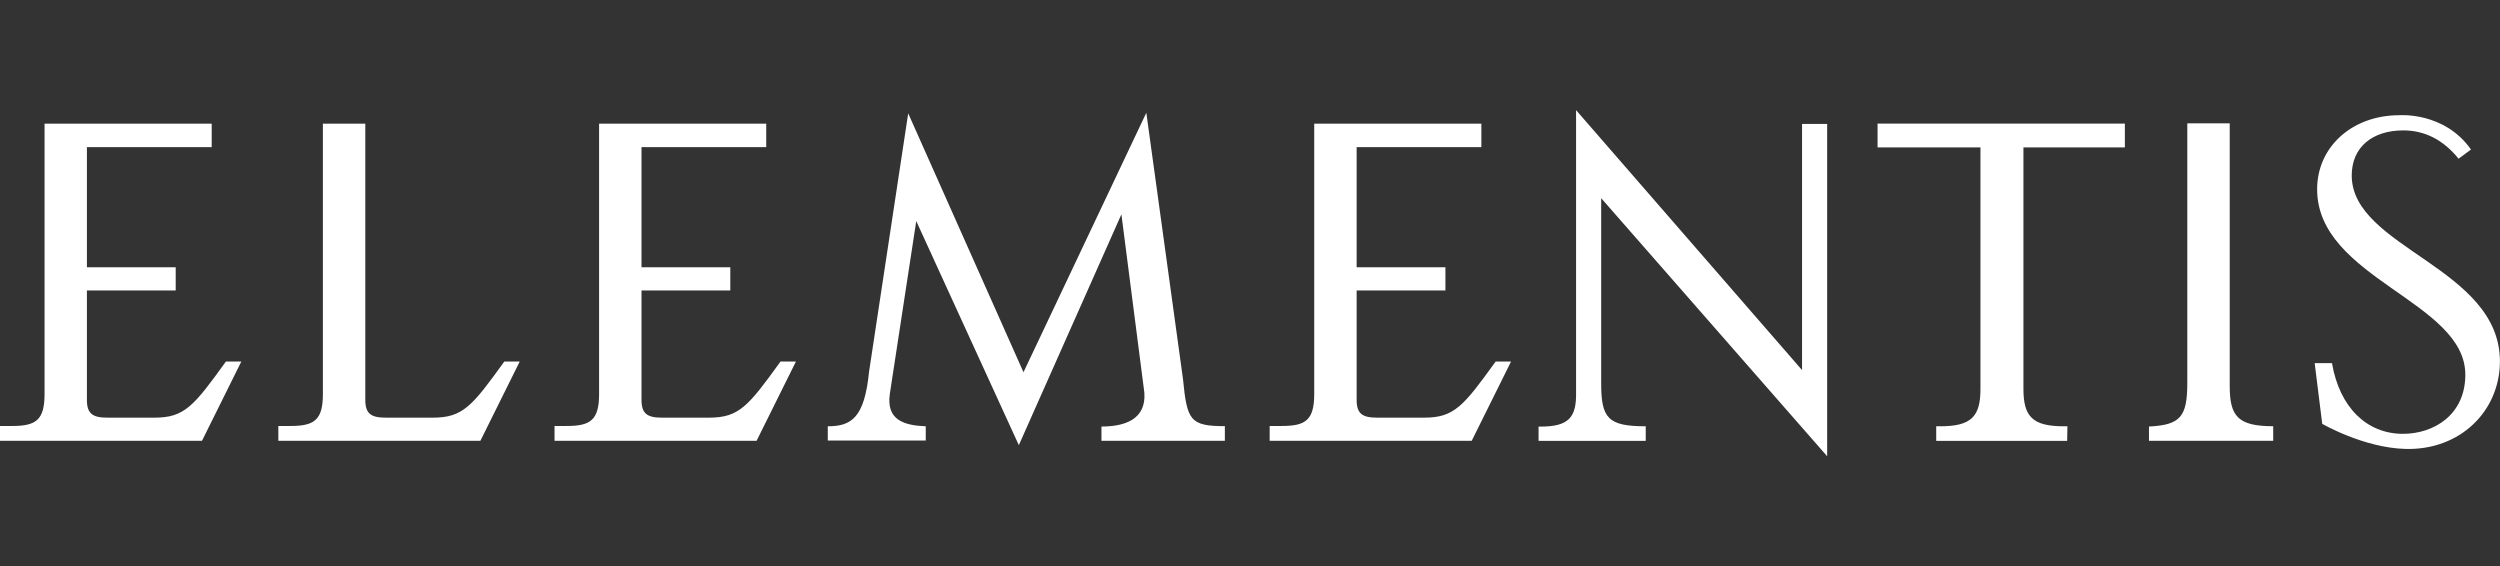
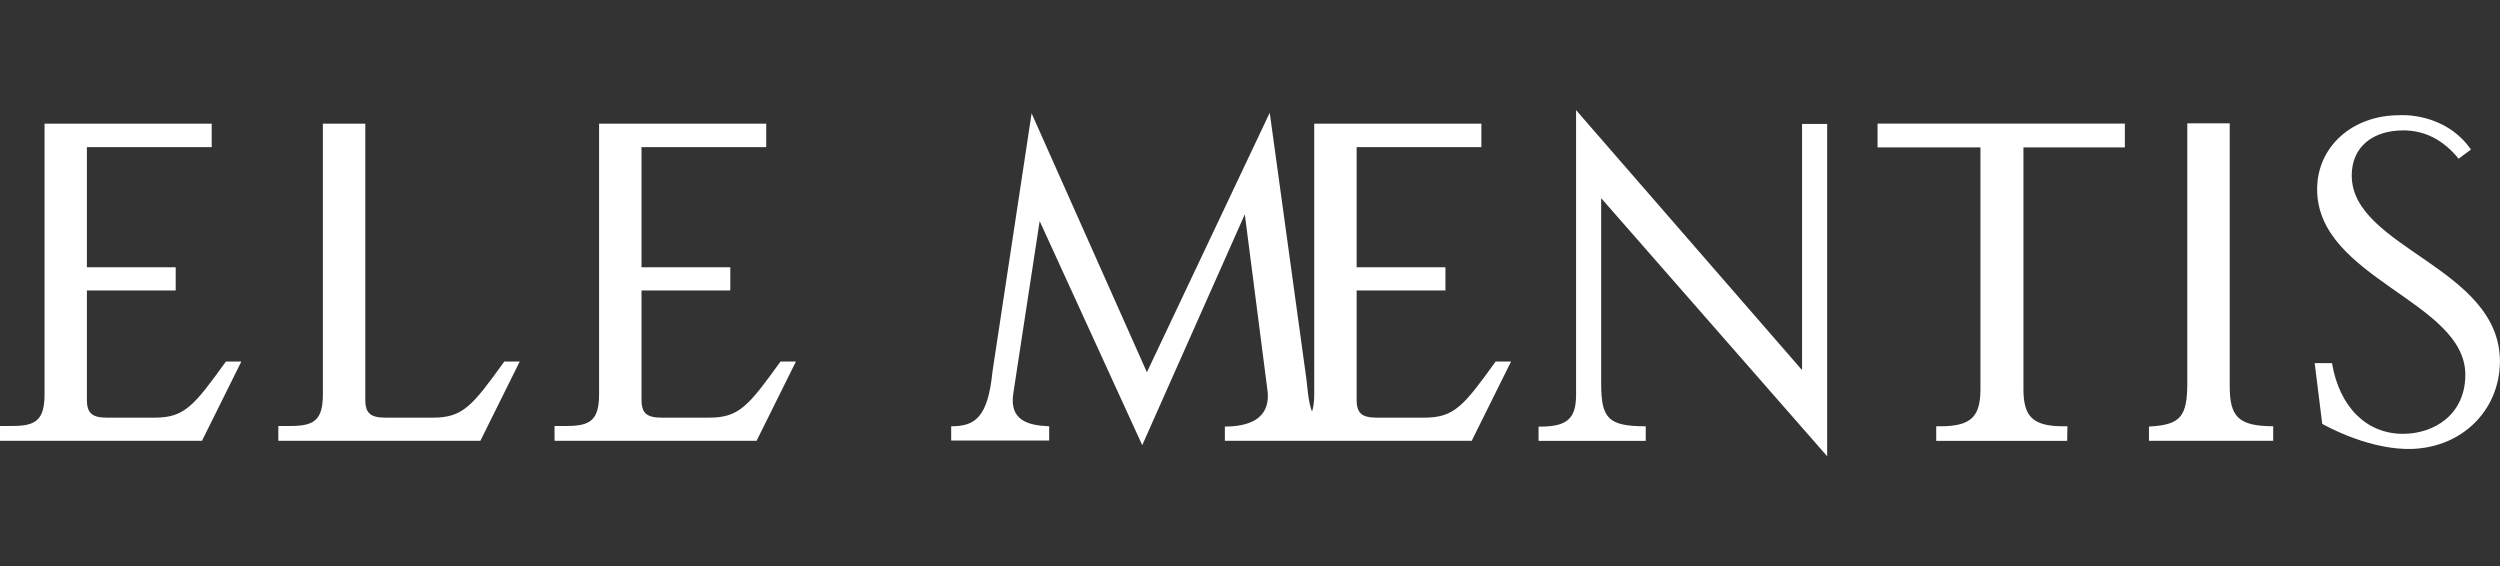
<svg xmlns="http://www.w3.org/2000/svg" id="Layer_1" data-name="Layer 1" viewBox="0 0 397.27 90">
  <rect x="0" y="0" width="397.27" height="90" fill="#333333" stroke="none" />
  <defs>
    <style> .cls-1 { fill: #fff; } </style>
  </defs>
-   <path class="cls-1" d="m32.09,70.05H0v-2.36h1.97c3.73,0,5.11-.94,5.11-5.06V19.65h26.56v3.73H13.81v19.09h14.11v3.69h-14.11v17.38c0,2.19.9,2.83,3.26,2.83h7.46c4.8,0,6.26-1.84,11.37-8.92h2.45l-6.26,12.61Zm44.23,0h-32.09v-2.36h1.97c3.73,0,5.11-.94,5.11-5.06V19.65h6.74v43.89c0,2.19.9,2.83,3.26,2.83h7.46c4.8,0,6.26-1.84,11.37-8.92h2.45l-6.26,12.61Zm43.89,0h-32.09v-2.36h1.97c3.73,0,5.11-.94,5.11-5.06V19.65h26.56v3.73h-19.82v19.09h14.11v3.69h-14.11v17.38c0,2.19.9,2.83,3.26,2.83h7.46c4.8,0,6.26-1.84,11.37-8.92h2.45l-6.26,12.61Zm74.43,0h-19.61v-2.27c3.6,0,7.12-1.07,6.82-5.36l-3.65-28.36-16.3,36.68-16.3-35.61-4.2,27.46c-.6,4.16,2.27,5.02,5.71,5.15v2.27h-15.57v-2.27c3.78,0,5.83-1.37,6.56-8.67l6.22-41.06,18.32,41.14,19.52-41.23,5.83,42.34c.64,6.48,1.07,7.46,6.65,7.46v2.32Zm39.21,0h-32.09v-2.36h1.97c3.73,0,5.11-.94,5.11-5.06V19.65h26.56v3.73h-19.82v19.09h14.11v3.69h-14.11v17.38c0,2.19.9,2.83,3.26,2.83h7.46c4.8,0,6.26-1.84,11.37-8.92h2.45l-6.26,12.61Zm56.5,2.45l-35.91-41.01v29.43c0,5.53,1.07,6.82,7.08,6.82v2.32h-17.03v-2.27h.3c4.55,0,5.75-1.5,5.66-5.53V17.5l35.91,41.31V19.69h3.99v52.81Zm47.36-49.08h-16.17v38.4c0,4.38,1.46,5.92,6.39,5.92h.6l-.04,2.32h-20.81v-2.32h.64c4.93,0,6.39-1.54,6.39-5.92V23.42h-16.35v-3.78h39.3v3.78h.04Zm23.51,46.63h-19.73v-2.27c5.02-.26,6.09-1.54,6.09-6.99V19.6h6.74v41.74c0,4.8,1.29,6.39,6.91,6.39v2.32Zm21.06,1.29c-6.69-.17-13.26-3.99-13.26-3.99l-1.2-9.65h2.75c1.2,7.04,5.53,11.24,11.28,11.24,4.89,0,9.91-3,9.91-9.4,0-11.67-23.55-15.27-23.55-29.47,0-6.74,5.58-11.76,13.04-11.76,0,0,7.16-.6,11.41,5.45l-1.97,1.46c-2.4-2.96-5.32-4.5-8.79-4.5-4.85,0-8.19,2.62-8.19,7.16,0,11.54,23.55,14.59,23.55,29.56-.04,7.98-6.39,14.11-14.97,13.9Z" />
+   <path class="cls-1" d="m32.09,70.05H0v-2.36h1.97c3.73,0,5.11-.94,5.11-5.06V19.65h26.56v3.73H13.81v19.09h14.11v3.69h-14.11v17.38c0,2.19.9,2.83,3.26,2.83h7.46c4.8,0,6.26-1.84,11.37-8.92h2.45l-6.26,12.61Zm44.23,0h-32.09v-2.36h1.97c3.73,0,5.11-.94,5.11-5.06V19.65h6.74v43.89c0,2.19.9,2.83,3.26,2.83h7.46c4.8,0,6.26-1.84,11.37-8.92h2.45l-6.26,12.61Zm43.89,0h-32.09v-2.36h1.97c3.73,0,5.11-.94,5.11-5.06V19.65h26.56v3.73h-19.82v19.09h14.11v3.69h-14.11v17.38c0,2.19.9,2.83,3.26,2.83h7.46c4.8,0,6.26-1.84,11.37-8.92h2.45l-6.26,12.61Zm74.43,0v-2.27c3.6,0,7.12-1.07,6.82-5.36l-3.65-28.36-16.3,36.68-16.3-35.61-4.2,27.46c-.6,4.16,2.27,5.02,5.71,5.15v2.27h-15.57v-2.27c3.78,0,5.83-1.37,6.56-8.67l6.22-41.06,18.32,41.14,19.52-41.23,5.83,42.34c.64,6.48,1.07,7.46,6.65,7.46v2.32Zm39.21,0h-32.09v-2.36h1.97c3.73,0,5.11-.94,5.11-5.06V19.65h26.56v3.73h-19.82v19.09h14.11v3.69h-14.11v17.38c0,2.19.9,2.83,3.26,2.83h7.46c4.8,0,6.26-1.84,11.37-8.92h2.45l-6.26,12.61Zm56.5,2.45l-35.91-41.01v29.43c0,5.53,1.07,6.82,7.08,6.82v2.32h-17.03v-2.27h.3c4.55,0,5.75-1.5,5.66-5.53V17.5l35.91,41.31V19.69h3.99v52.81Zm47.36-49.08h-16.17v38.4c0,4.38,1.46,5.92,6.39,5.92h.6l-.04,2.32h-20.81v-2.32h.64c4.93,0,6.39-1.54,6.39-5.92V23.42h-16.35v-3.78h39.3v3.78h.04Zm23.51,46.63h-19.73v-2.27c5.02-.26,6.09-1.54,6.09-6.99V19.6h6.74v41.74c0,4.8,1.29,6.39,6.91,6.39v2.32Zm21.06,1.29c-6.69-.17-13.26-3.99-13.26-3.99l-1.2-9.65h2.75c1.2,7.04,5.53,11.24,11.28,11.24,4.89,0,9.91-3,9.91-9.4,0-11.67-23.55-15.27-23.55-29.47,0-6.74,5.58-11.76,13.04-11.76,0,0,7.16-.6,11.41,5.45l-1.97,1.46c-2.4-2.96-5.32-4.5-8.79-4.5-4.85,0-8.19,2.62-8.19,7.16,0,11.54,23.55,14.59,23.55,29.56-.04,7.98-6.39,14.11-14.97,13.9Z" />
</svg>